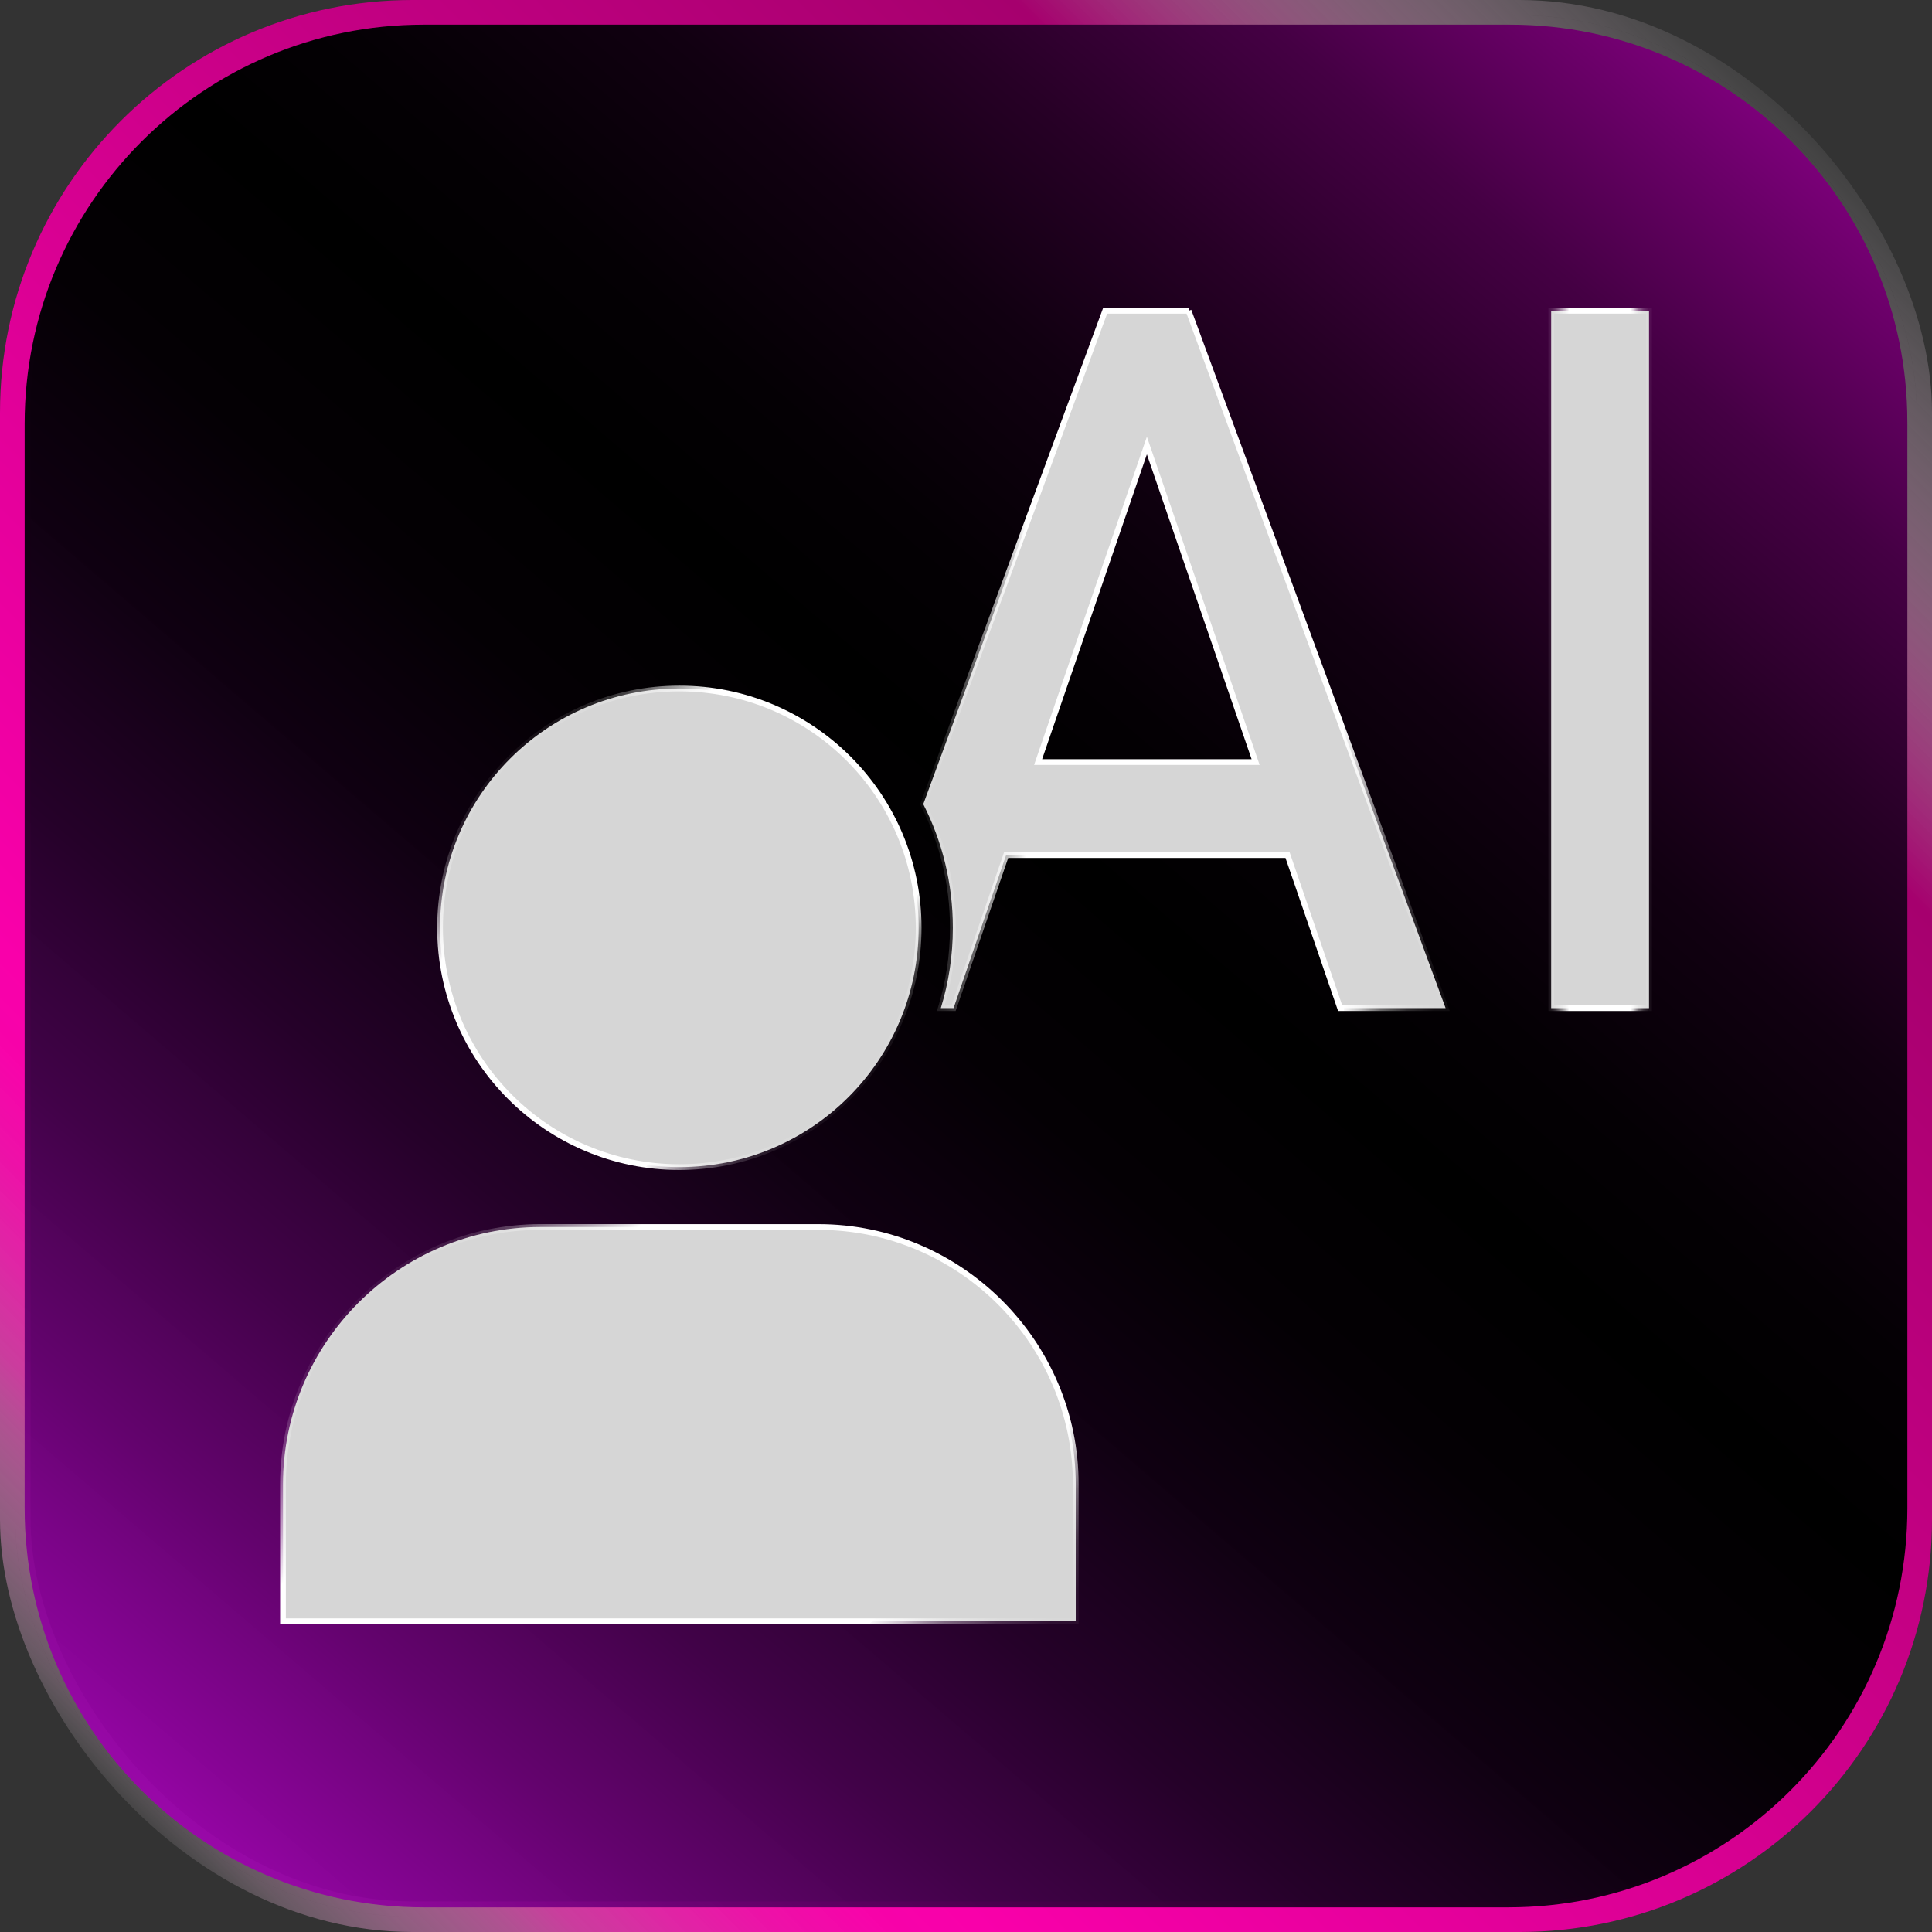
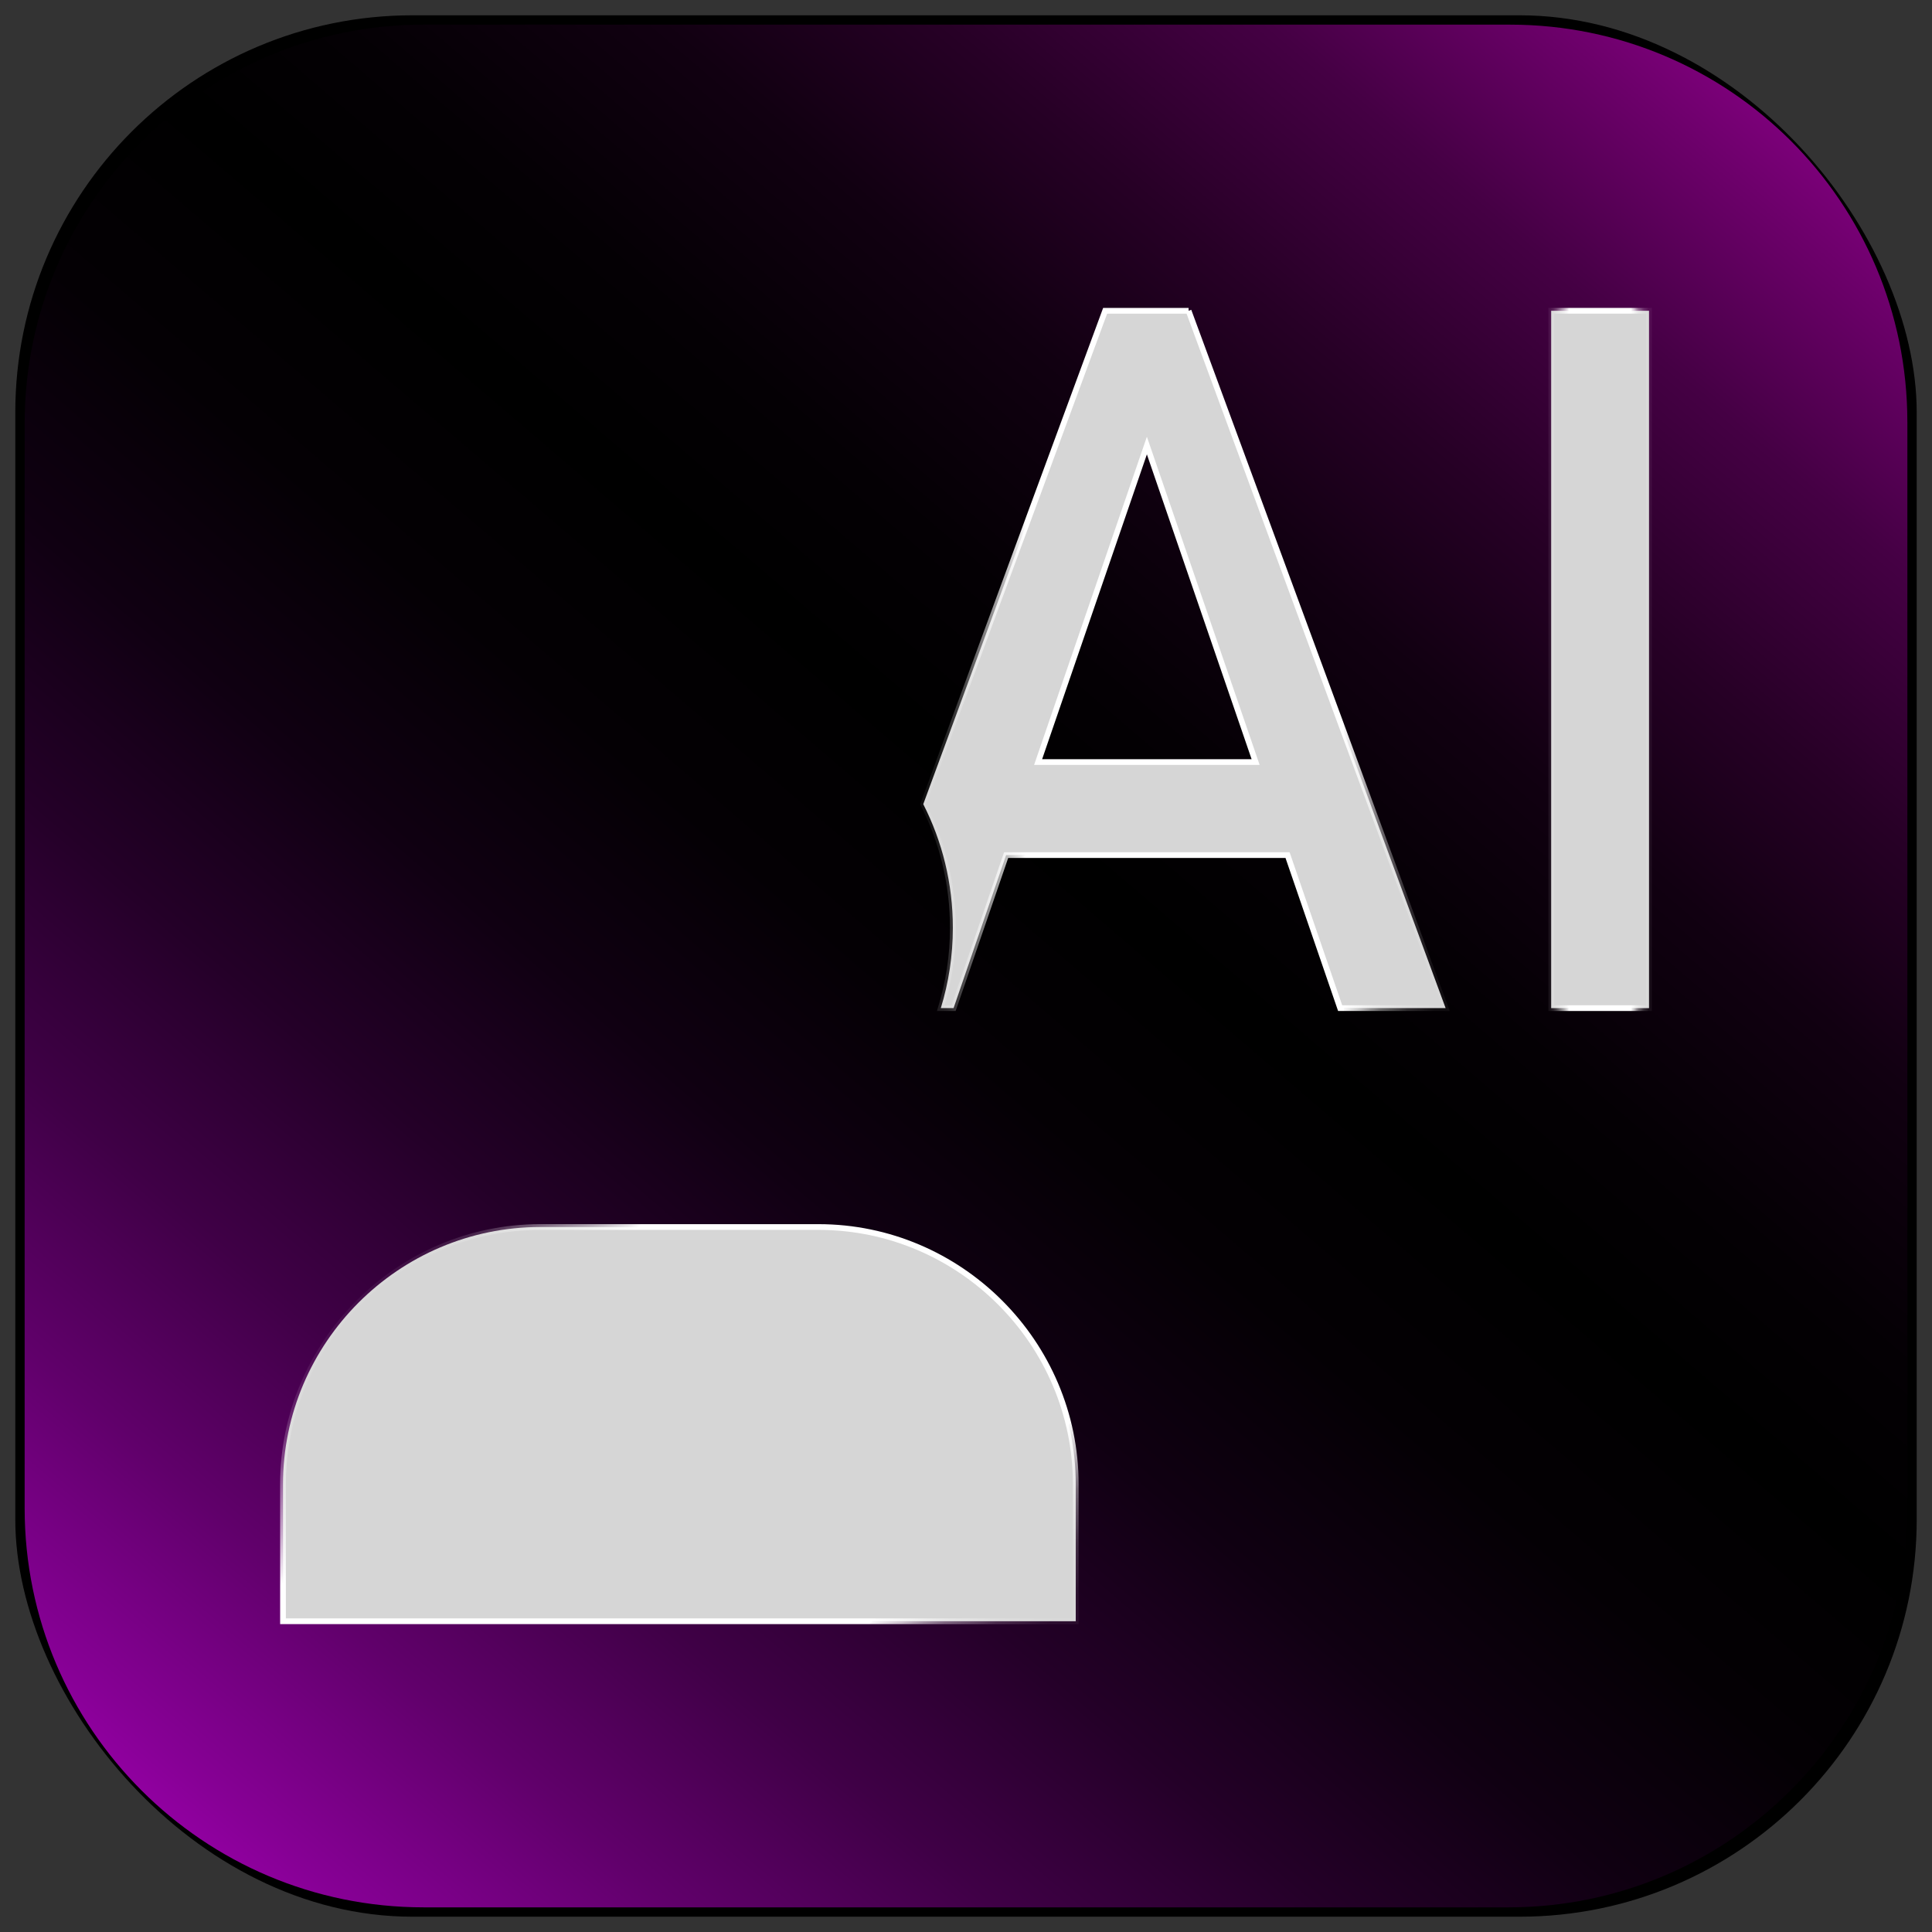
<svg xmlns="http://www.w3.org/2000/svg" xmlns:xlink="http://www.w3.org/1999/xlink" viewBox="0 0 1011.14 1011.14">
  <rect x="0" y="0" width="1011.14" height="1011.14" fill="#333333" stroke="none" />
  <defs>
    <style>
      .cls-1 {
        fill: rgba(255, 255, 255, .2);
        stroke: url(#_Градієнт_без_назви_127);
        stroke-width: 16px;
      }

      .cls-1, .cls-2, .cls-3, .cls-4, .cls-5 {
        stroke-miterlimit: 10;
      }

      .cls-2 {
        stroke: url(#_Градієнт_без_назви_4);
      }

      .cls-2, .cls-3, .cls-4, .cls-5 {
        fill: #d6d6d6;
        stroke-width: 3px;
      }

      .cls-6 {
        fill: url(#_Градієнт_без_назви_45);
      }

      .cls-3 {
        stroke: url(#_Градієнт_без_назви_4-3);
      }

      .cls-4 {
        stroke: url(#_Градієнт_без_назви_4-2);
      }

      .cls-5 {
        stroke: url(#_Градієнт_без_назви_4-4);
      }
    </style>
    <linearGradient id="_Градієнт_без_назви_127" data-name="Градієнт без назви 127" x1="63.25" y1="947.9" x2="947.9" y2="63.25" gradientUnits="userSpaceOnUse">
      <stop offset="0" stop-color="#fff" stop-opacity=".05" />
      <stop offset=".02" stop-color="#fdc5eb" stop-opacity=".26" />
      <stop offset=".05" stop-color="#fc91da" stop-opacity=".46" />
      <stop offset=".08" stop-color="#fb65cb" stop-opacity=".62" />
      <stop offset=".1" stop-color="#fa40bf" stop-opacity=".76" />
      <stop offset=".13" stop-color="#f924b6" stop-opacity=".87" />
      <stop offset=".16" stop-color="#f90faf" stop-opacity=".94" />
      <stop offset=".19" stop-color="#f903ab" stop-opacity=".99" />
      <stop offset=".22" stop-color="#f900aa" />
      <stop offset=".76" stop-color="#ac0072" />
      <stop offset=".8" stop-color="#a6006e" />
      <stop offset=".81" stop-color="#aa0d75" stop-opacity=".95" />
      <stop offset=".9" stop-color="#d78ebf" stop-opacity=".47" />
      <stop offset=".97" stop-color="#f4dfed" stop-opacity=".17" />
      <stop offset="1" stop-color="#fff" stop-opacity=".05" />
    </linearGradient>
    <linearGradient id="_Градієнт_без_назви_45" data-name="Градієнт без назви 45" x1="99.06" y1="980.46" x2="995.2" y2="-66.41" gradientUnits="userSpaceOnUse">
      <stop offset="0" stop-color="#a700b9" stop-opacity=".9" />
      <stop offset=".03" stop-color="#9400a4" stop-opacity=".91" />
      <stop offset=".11" stop-color="#670072" stop-opacity=".94" />
      <stop offset=".19" stop-color="#420049" stop-opacity=".96" />
      <stop offset=".27" stop-color="#250029" stop-opacity=".98" />
      <stop offset=".35" stop-color="#100012" stop-opacity=".99" />
      <stop offset=".43" stop-color="#040004" stop-opacity="1" />
      <stop offset=".51" stop-color="#000" />
      <stop offset=".57" stop-color="#040004" stop-opacity="1" />
      <stop offset=".65" stop-color="#101" stop-opacity="1" />
      <stop offset=".72" stop-color="#270026" stop-opacity="1" />
      <stop offset=".8" stop-color="#450044" stop-opacity="1" />
      <stop offset=".87" stop-color="#6c006a" stop-opacity="1" />
      <stop offset=".95" stop-color="#9b0098" stop-opacity="1" />
      <stop offset="1" stop-color="#bd01b9" stop-opacity="1" />
    </linearGradient>
    <linearGradient id="_Градієнт_без_назви_4" data-name="Градієнт без назви 4" x1="218.74" y1="364.62" x2="492.37" y2="91.01" gradientTransform="translate(0 1013.14) scale(1 -1)" gradientUnits="userSpaceOnUse">
      <stop offset="0" stop-color="#fff" stop-opacity=".05" />
      <stop offset=".02" stop-color="#fff" stop-opacity=".08" />
      <stop offset=".05" stop-color="#fff" stop-opacity=".15" />
      <stop offset=".08" stop-color="#fff" stop-opacity=".27" />
      <stop offset=".11" stop-color="#fff" stop-opacity=".44" />
      <stop offset=".15" stop-color="#fff" stop-opacity=".65" />
      <stop offset=".19" stop-color="#fff" stop-opacity=".91" />
      <stop offset=".2" stop-color="#fff" />
      <stop offset=".8" stop-color="#fff" />
      <stop offset=".8" stop-color="#fff" stop-opacity=".97" />
      <stop offset=".83" stop-color="#fff" stop-opacity=".76" />
      <stop offset=".85" stop-color="#fff" stop-opacity=".57" />
      <stop offset=".87" stop-color="#fff" stop-opacity=".41" />
      <stop offset=".9" stop-color="#fff" stop-opacity=".28" />
      <stop offset=".92" stop-color="#fff" stop-opacity=".18" />
      <stop offset=".95" stop-color="#fff" stop-opacity=".11" />
      <stop offset=".97" stop-color="#fff" stop-opacity=".06" />
      <stop offset="1" stop-color="#fff" stop-opacity=".05" />
    </linearGradient>
    <linearGradient id="_Градієнт_без_назви_4-2" data-name="Градієнт без назви 4" x1="265.94" y1="617.18" x2="445.16" y2="437.94" xlink:href="#_Градієнт_без_назви_4" />
    <linearGradient id="_Градієнт_без_назви_4-3" data-name="Градієнт без назви 4" x1="481.57" y1="668.02" x2="758.75" y2="668.02" xlink:href="#_Градієнт_без_назви_4" />
    <linearGradient id="_Градієнт_без_назви_4-4" data-name="Градієнт без назви 4" x1="810.33" y1="668.01" x2="864.54" y2="668.01" xlink:href="#_Градієнт_без_назви_4" />
  </defs>
  <g id="_Шар_1" data-name="Шар 1">
    <rect x="8" y="8" width="995.14" height="995.14" rx="207.93" ry="207.93" />
-     <rect class="cls-1" x="8" y="8" width="995.14" height="995.14" rx="207.93" ry="207.93" />
    <path class="cls-6" d="M998.25,220.83v568.54c0,115.36-93.52,208.87-208.87,208.87H221.77c-115.36,0-208.87-93.52-208.87-208.87V221.77C12.9,106.42,106.42,12.9,221.77,12.9h568.54c114.84,0,207.93,93.09,207.93,207.93Z" />
  </g>
  <g id="_Шар_2" data-name="Шар 2">
    <path class="cls-2" d="M563.01,776.83v71.67H148.11v-71.67c0-74.06,60.6-134.65,134.65-134.65h145.58c74.07,0,134.67,60.6,134.67,134.65Z" />
-     <circle class="cls-4" cx="355.55" cy="485.58" r="125.24" />
    <g>
      <path class="cls-3" d="M622.07,162.65h-43.68l-95.19,258.22c9.91,19.44,15.49,41.44,15.49,64.72,0,14.61-2.21,28.72-6.3,42.02h6.68l27.5-80.07h147.29l27.52,80.07h55.21l-134.53-364.96h0ZM543.31,398.84l56.93-165.66,56.91,165.66h-113.84Z" />
      <rect class="cls-5" x="811.83" y="162.65" width="51.21" height="364.97" />
    </g>
  </g>
</svg>